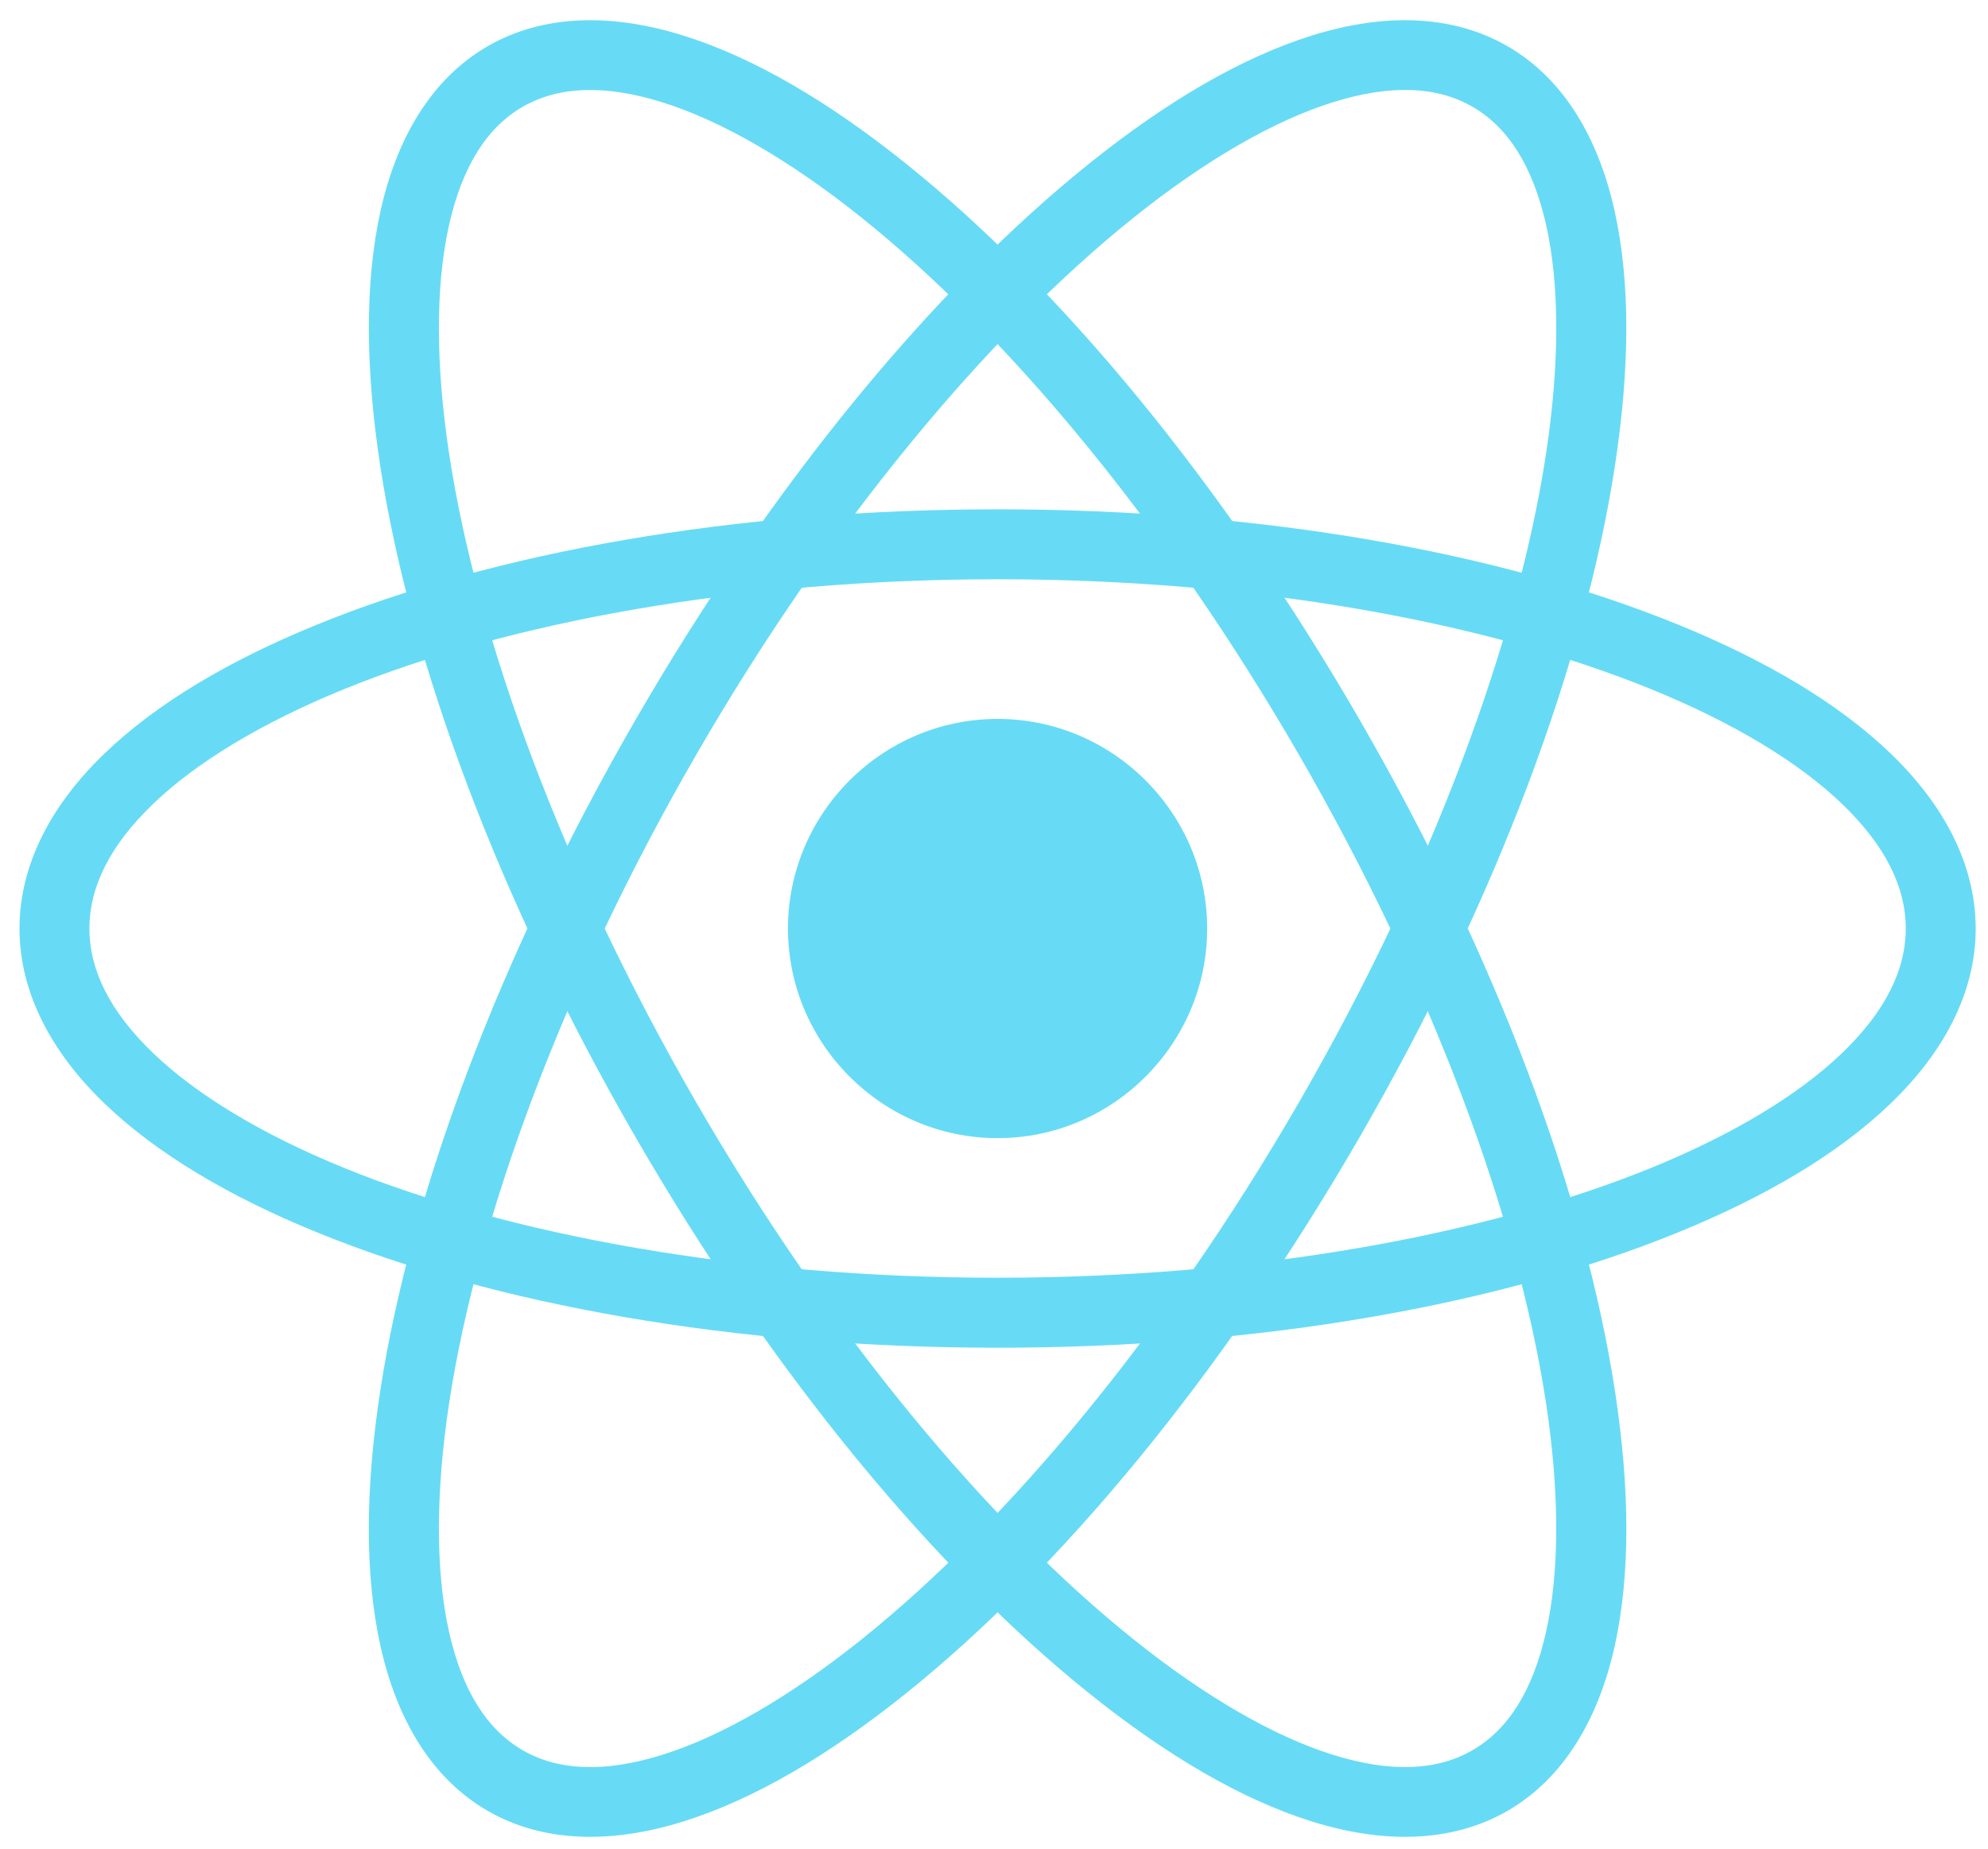
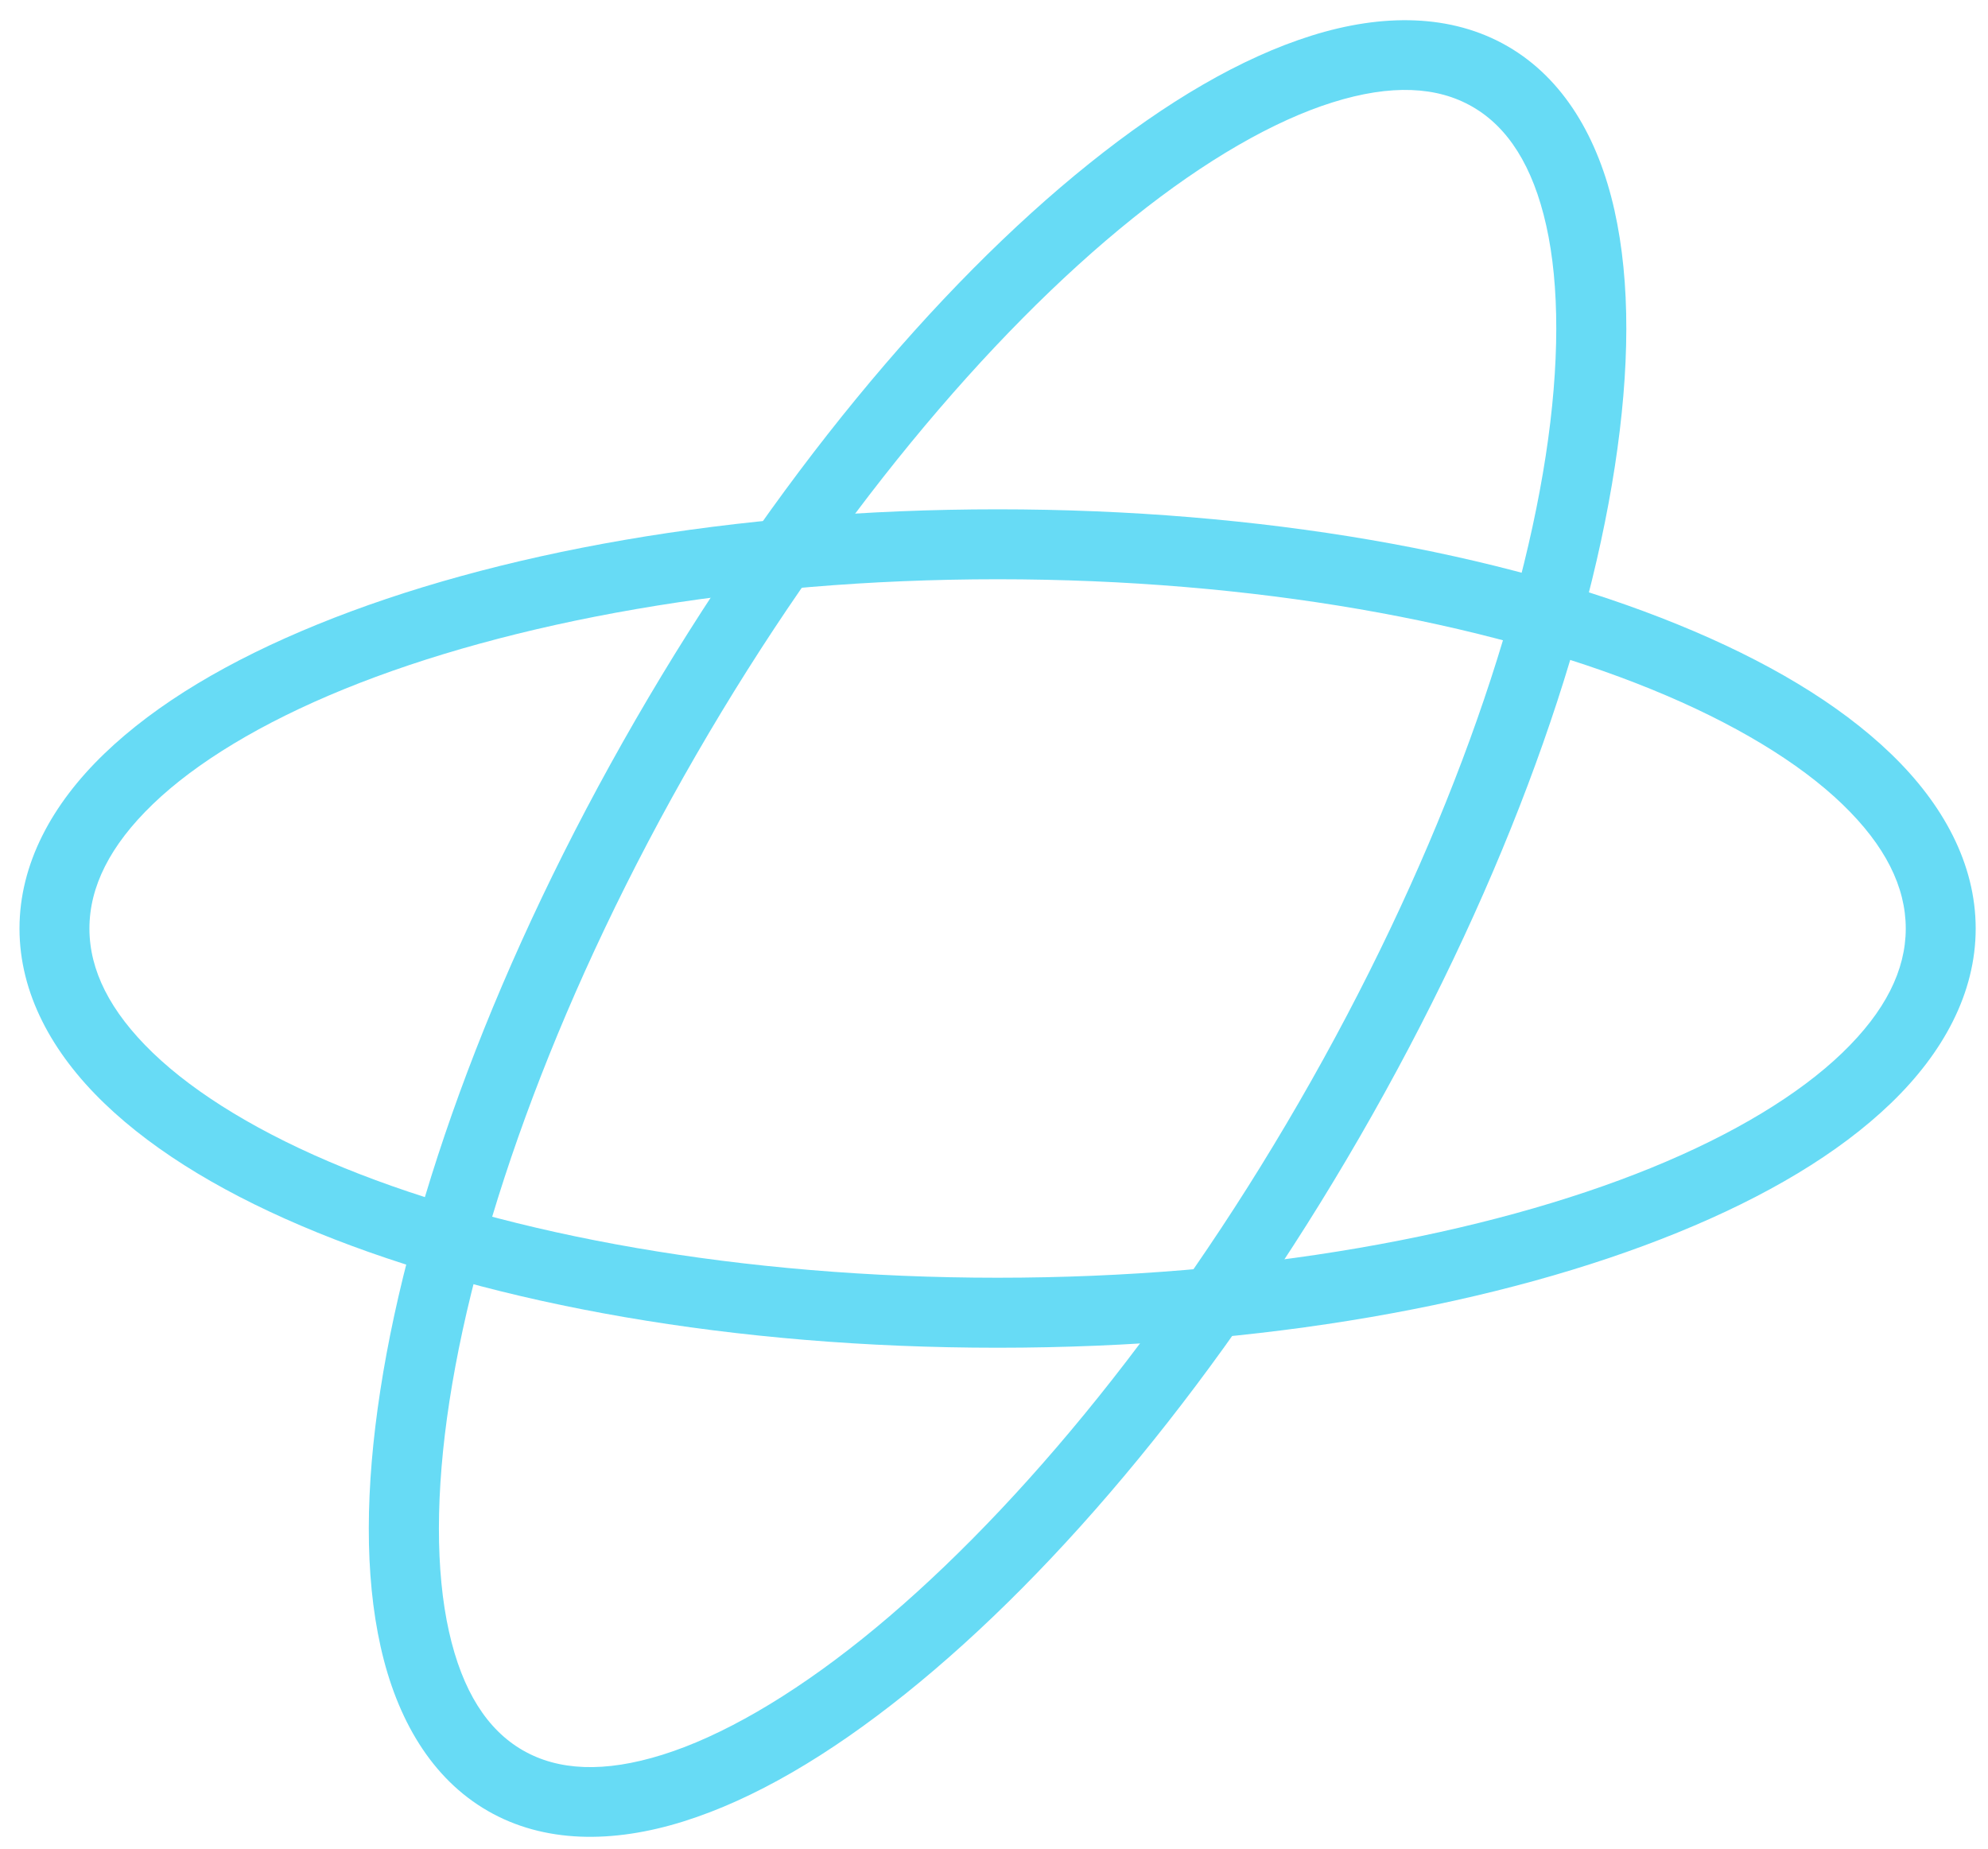
<svg xmlns="http://www.w3.org/2000/svg" width="57" height="53" viewBox="0 0 57 53" fill="none">
-   <path d="M28.603 20.611C25.296 20.611 22.593 23.313 22.593 26.62C22.593 29.927 25.296 32.63 28.603 32.63C31.91 32.63 34.612 29.927 34.612 26.62C34.612 23.313 31.91 20.611 28.603 20.611Z" fill="#67DBF5" />
  <path d="M0.559 26.621C0.559 28.474 1.49 30.186 2.99 31.63C4.49 33.075 6.574 34.307 9.103 35.337C14.162 37.398 21.025 38.639 28.603 38.639C36.18 38.639 43.044 37.398 48.102 35.337C50.632 34.307 52.715 33.075 54.215 31.63C55.715 30.186 56.647 28.474 56.647 26.621C56.647 24.767 55.715 23.053 54.215 21.609C52.715 20.164 50.632 18.932 48.102 17.902C43.044 15.841 36.18 14.602 28.603 14.602C21.025 14.602 14.162 15.841 9.103 17.902C6.574 18.932 4.49 20.164 2.99 21.609C1.49 23.053 0.559 24.767 0.559 26.621ZM2.564 26.621C2.564 25.432 3.146 24.245 4.383 23.054C5.62 21.863 7.496 20.723 9.86 19.76C14.589 17.834 21.246 16.607 28.603 16.607C35.96 16.607 42.617 17.834 47.345 19.76C49.709 20.723 51.586 21.863 52.822 23.054C54.059 24.245 54.642 25.432 54.642 26.621C54.642 27.809 54.059 28.993 52.822 30.185C51.586 31.376 49.709 32.518 47.345 33.481C42.617 35.407 35.96 36.632 28.603 36.632C21.246 36.632 14.589 35.407 9.86 33.481C7.496 32.518 5.62 31.376 4.383 30.185C3.146 28.993 2.564 27.809 2.564 26.621Z" fill="#67DBF5" />
-   <path d="M43.222 51.917C44.836 50.986 45.829 49.283 46.292 47.213C46.755 45.143 46.73 42.654 46.302 39.862C45.441 34.279 42.934 27.471 38.983 20.635C35.031 13.798 30.384 8.224 25.973 4.689C23.768 2.921 21.622 1.655 19.597 1.021C17.571 0.386 15.598 0.393 13.984 1.324C12.369 2.256 11.379 3.958 10.915 6.028C10.453 8.097 10.477 10.587 10.905 13.378C11.766 18.962 14.273 25.769 18.225 32.606C22.176 39.443 26.824 45.016 31.234 48.552C33.439 50.32 35.585 51.586 37.611 52.22C39.636 52.854 41.607 52.849 43.222 51.917ZM42.217 50.179C41.206 50.763 39.886 50.832 38.208 50.306C36.53 49.781 34.559 48.65 32.489 46.99C28.348 43.67 23.807 38.258 19.961 31.604C16.116 24.95 13.695 18.316 12.887 13.073C12.483 10.452 12.488 8.182 12.872 6.468C13.255 4.753 13.975 3.645 14.986 3.062C15.998 2.479 17.318 2.41 18.996 2.935C20.674 3.461 22.646 4.59 24.716 6.25C28.858 9.57 33.397 14.983 37.242 21.637C41.088 28.291 43.511 34.925 44.319 40.167C44.722 42.789 44.715 45.059 44.331 46.774C43.948 48.489 43.229 49.596 42.217 50.179Z" fill="#67DBF5" />
  <path d="M13.984 51.917C12.369 50.986 11.377 49.283 10.914 47.213C10.451 45.143 10.474 42.655 10.904 39.864C11.764 34.28 14.273 27.47 18.224 20.633C22.175 13.797 26.823 8.223 31.233 4.687C33.438 2.919 35.583 1.655 37.609 1.02C39.635 0.386 41.607 0.393 43.222 1.324C44.837 2.256 45.827 3.958 46.29 6.028C46.753 8.097 46.73 10.585 46.3 13.377C45.44 18.96 42.932 25.768 38.981 32.605C35.03 39.442 30.381 45.017 25.971 48.553C23.765 50.322 21.621 51.586 19.595 52.22C17.569 52.854 15.598 52.848 13.984 51.917ZM14.988 50.179C15.999 50.763 17.318 50.833 18.997 50.307C20.675 49.782 22.646 48.65 24.717 46.99C28.858 43.67 33.399 38.258 37.244 31.603C41.09 24.949 43.51 18.316 44.318 13.074C44.722 10.452 44.718 8.181 44.334 6.466C43.95 4.751 43.231 3.644 42.219 3.061C41.208 2.477 39.888 2.408 38.21 2.934C36.532 3.459 34.559 4.59 32.488 6.251C28.347 9.571 23.809 14.982 19.963 21.636C16.117 28.291 13.694 34.924 12.887 40.167C12.483 42.788 12.489 45.061 12.873 46.775C13.256 48.49 13.977 49.596 14.988 50.179Z" fill="#67DBF5" />
</svg>